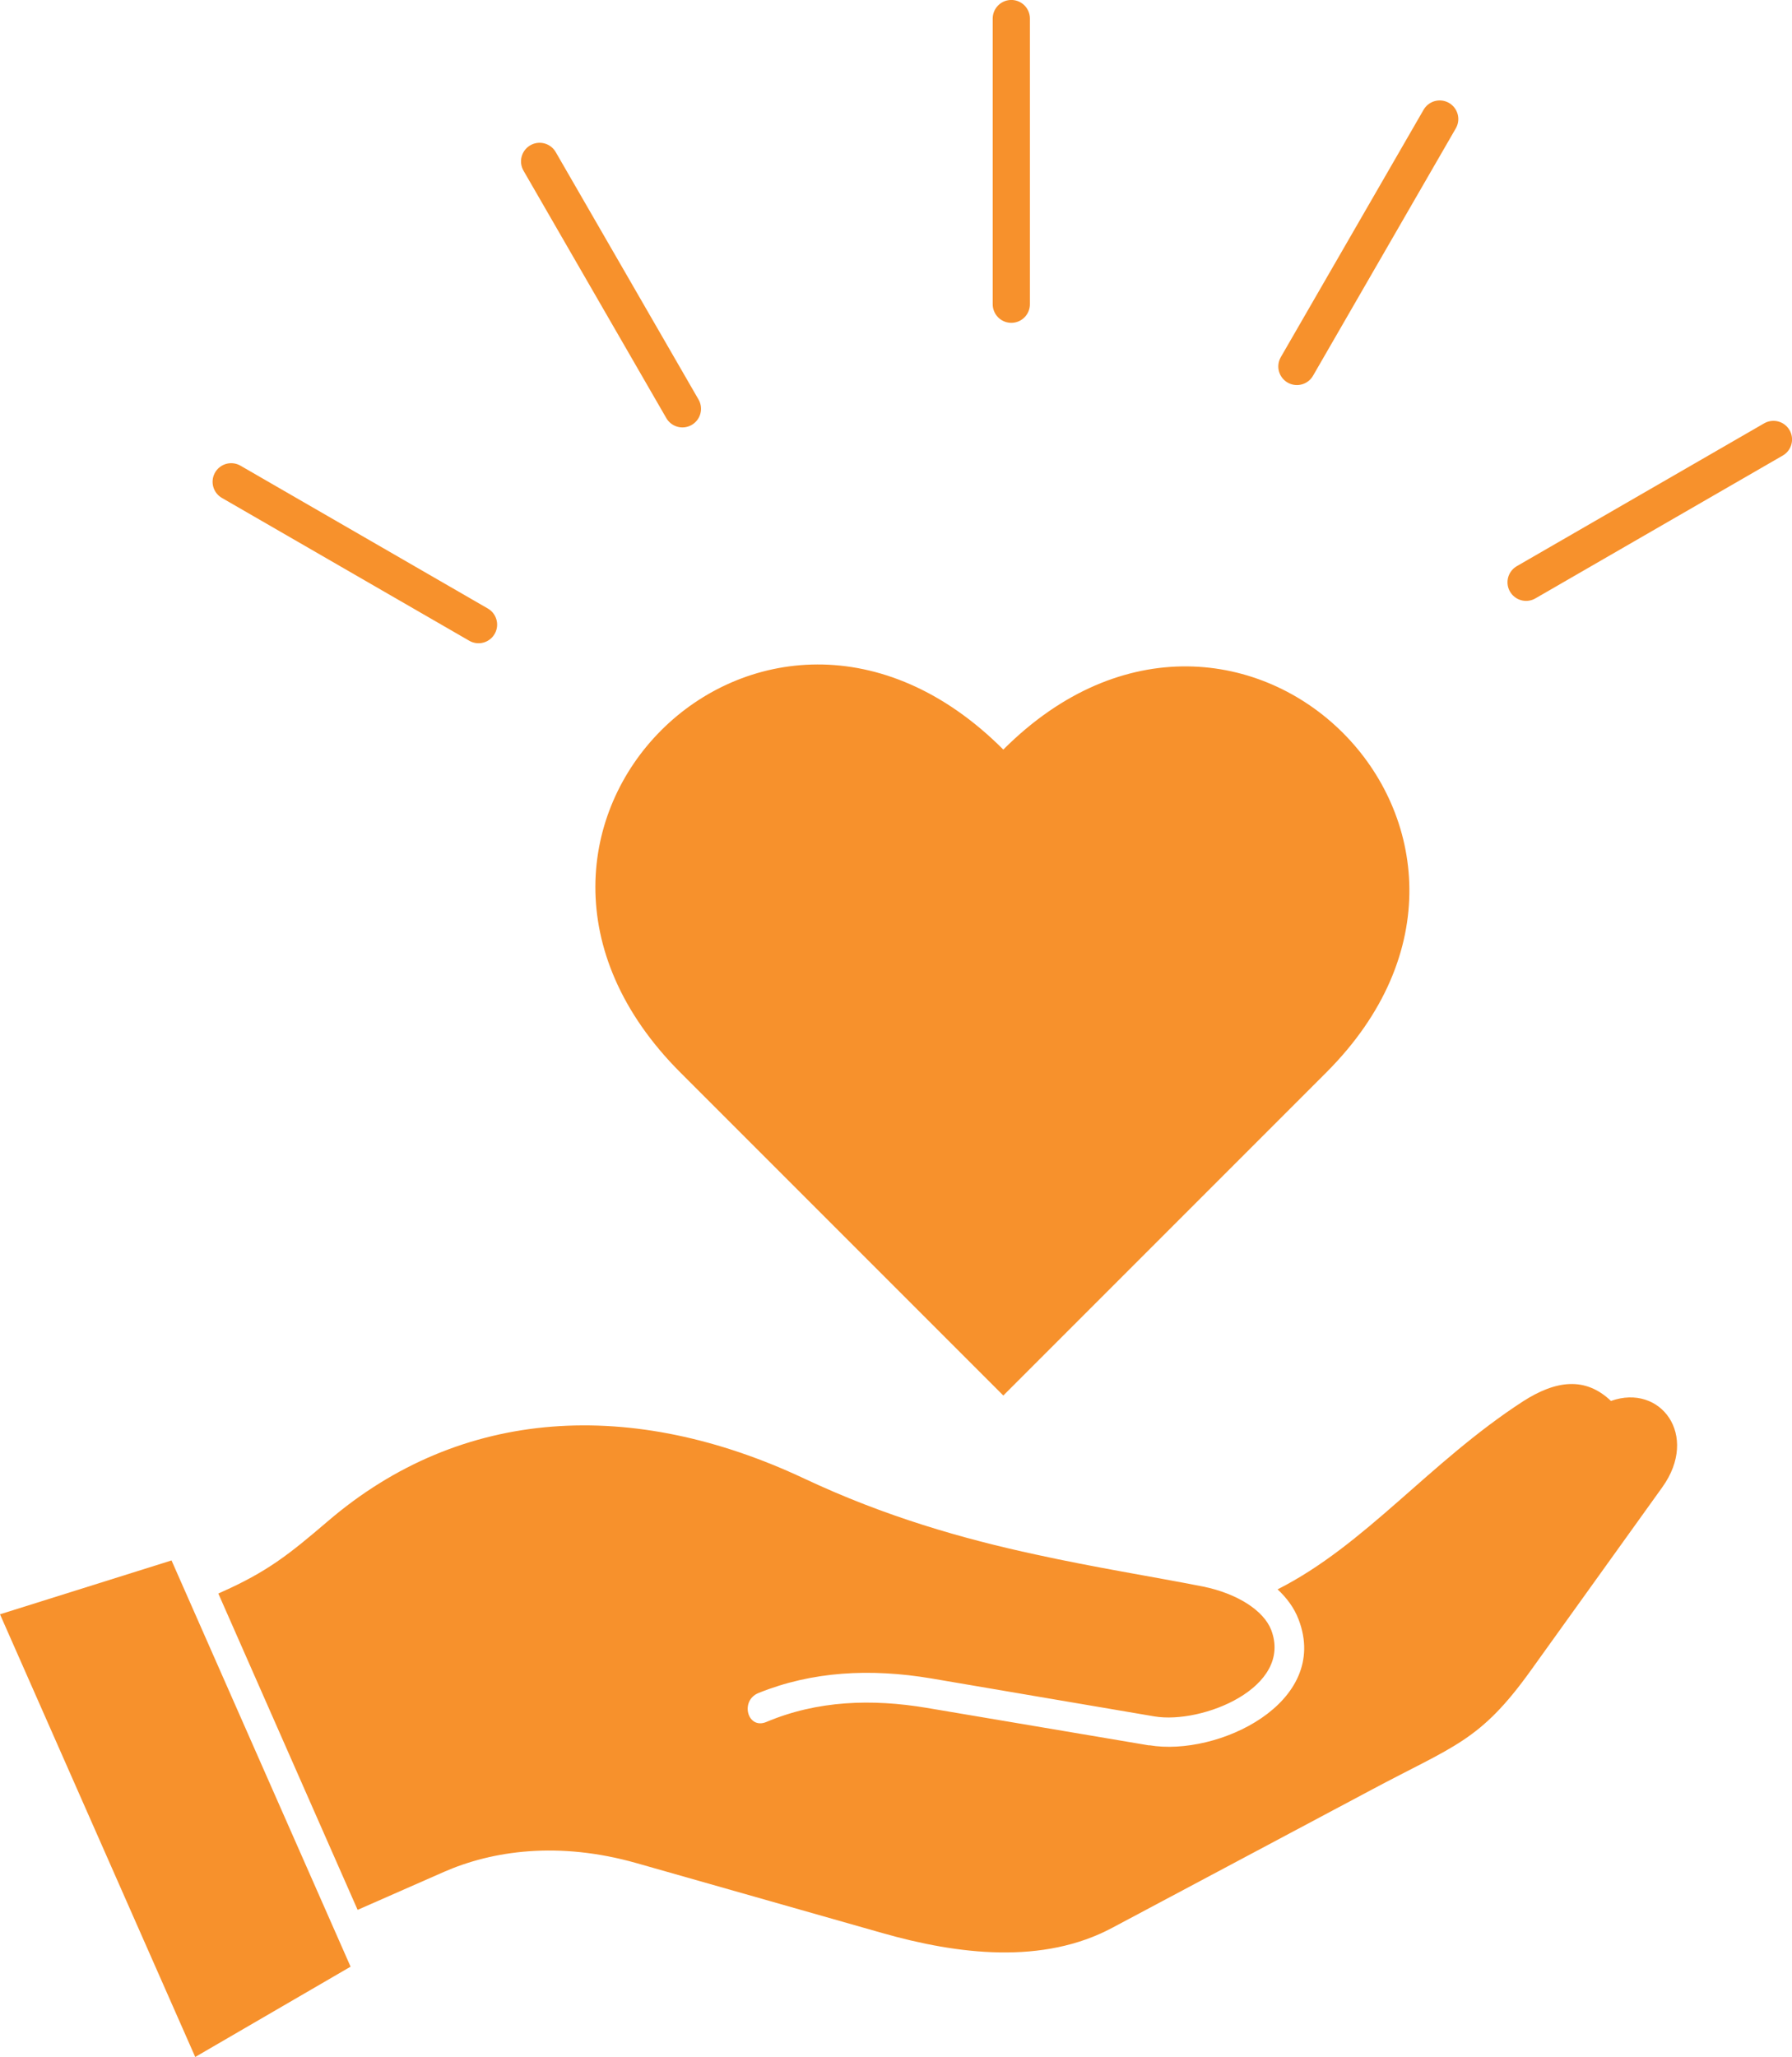
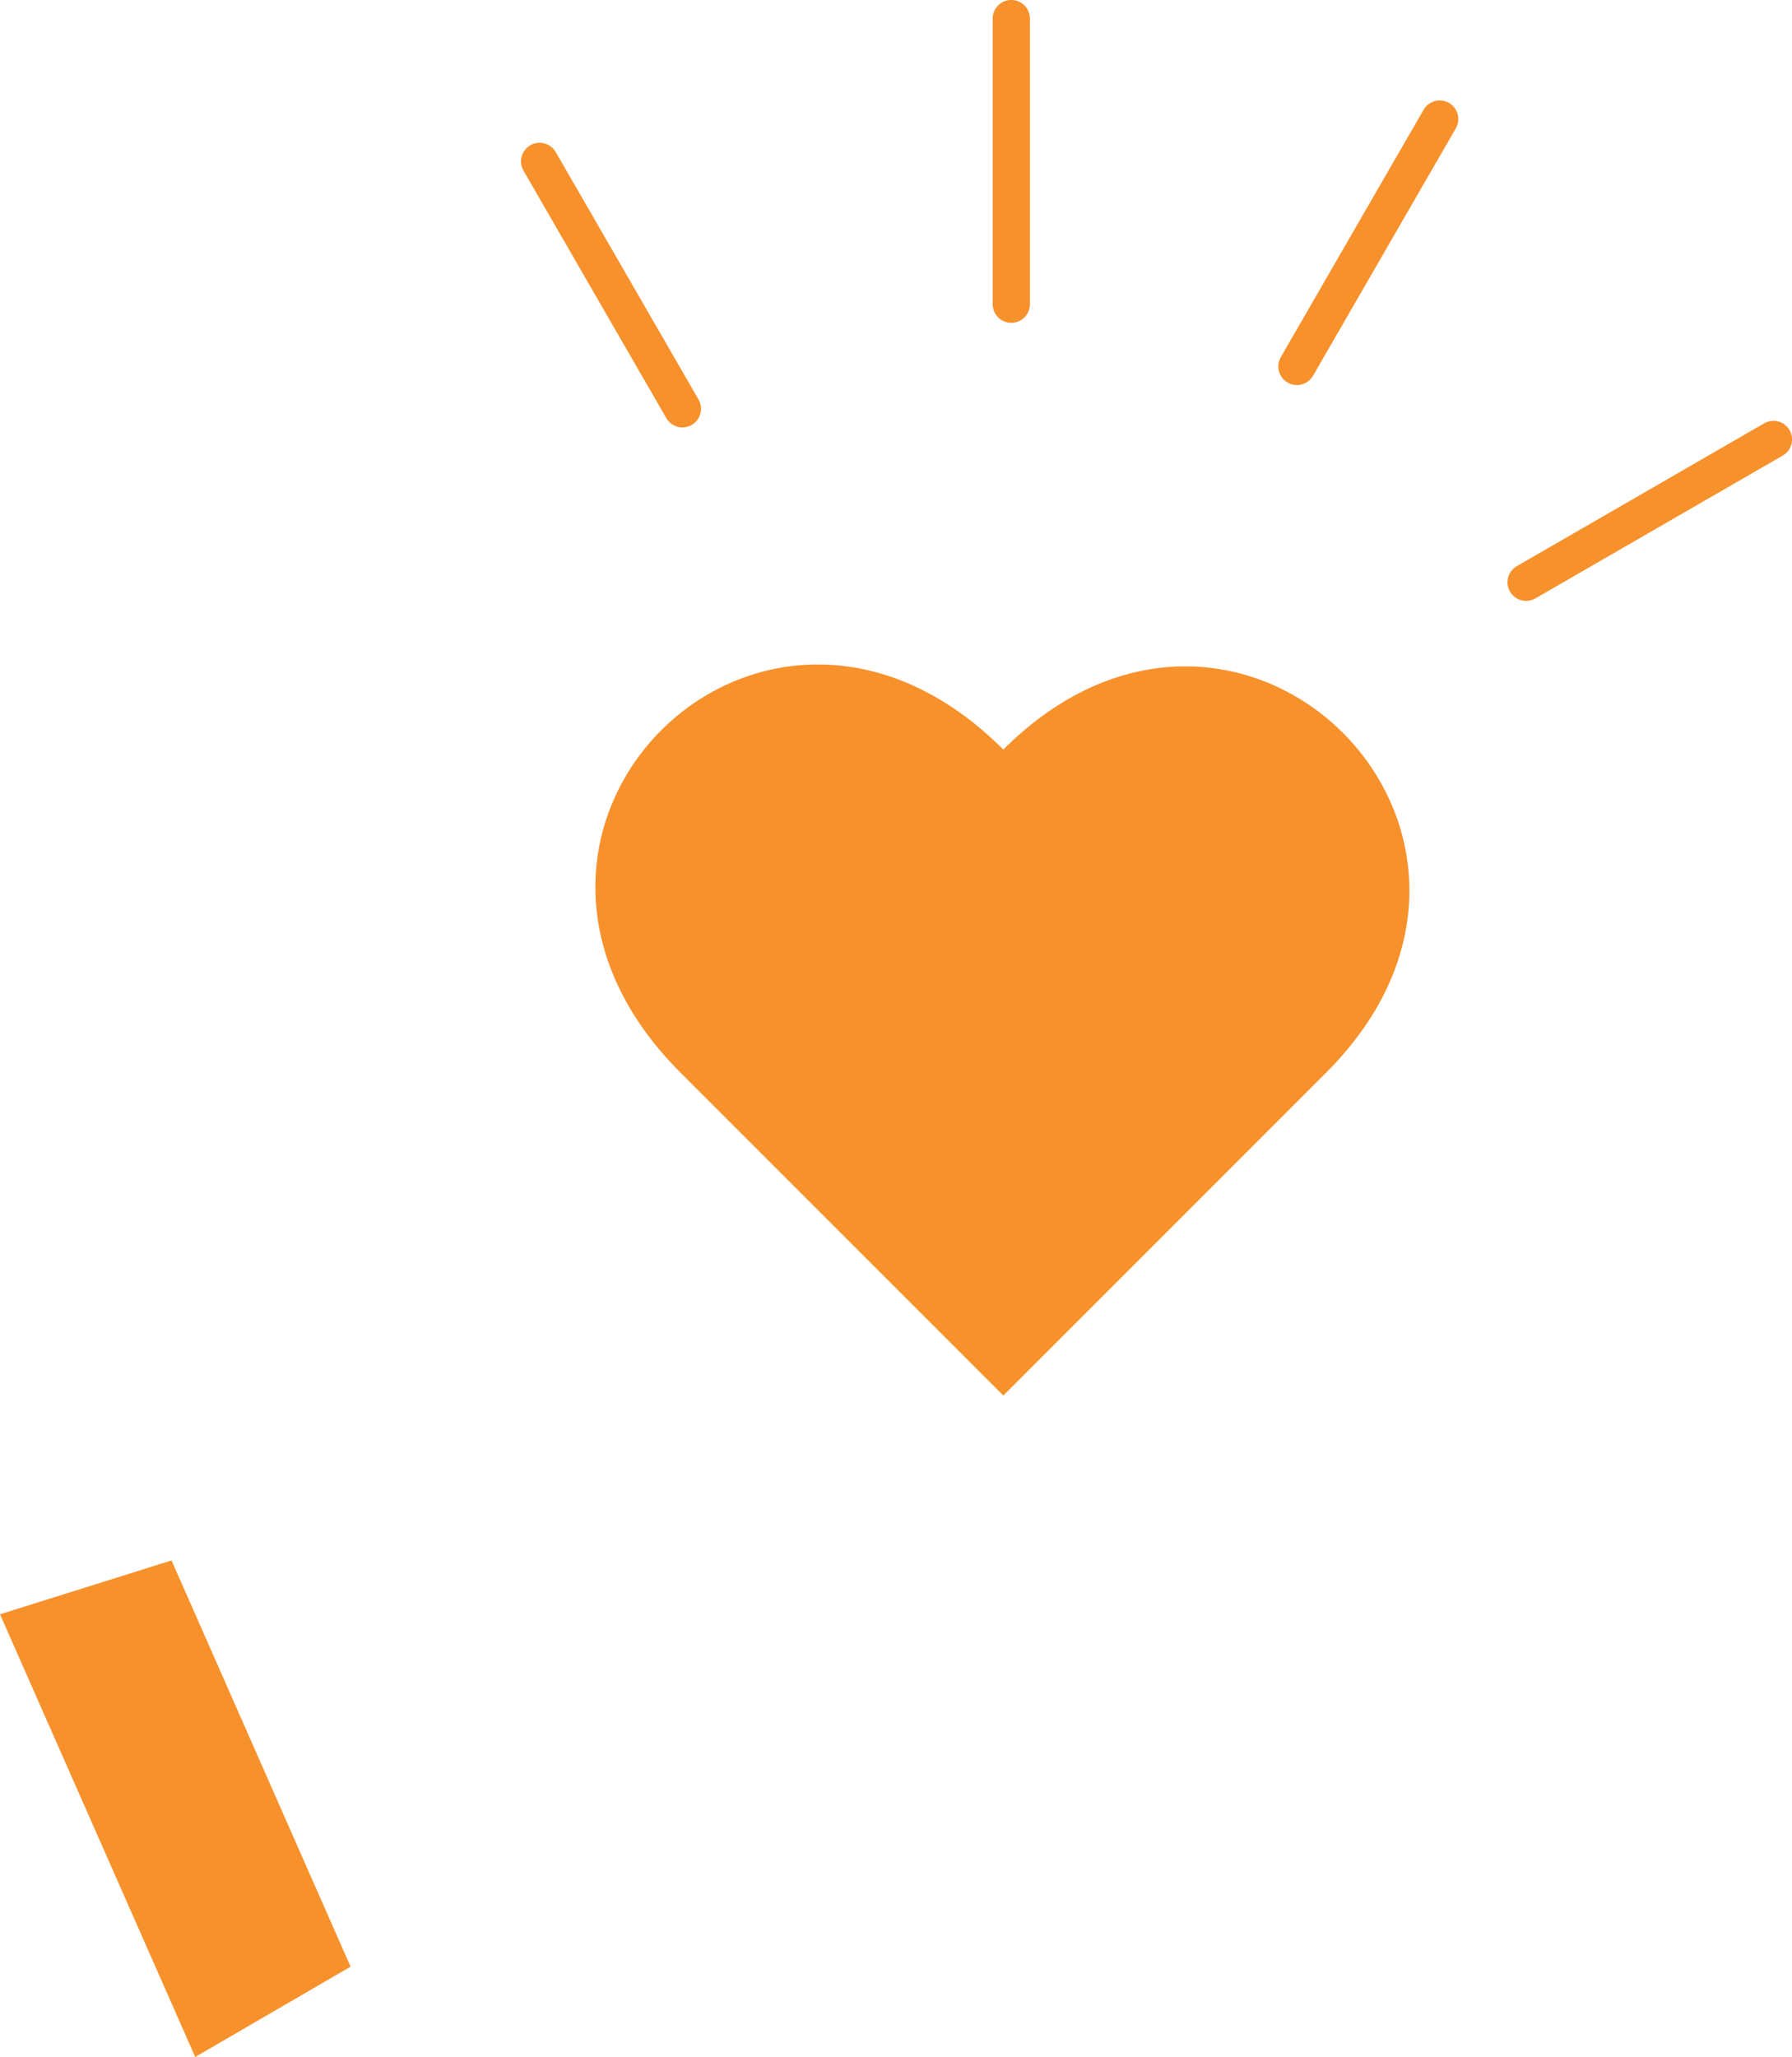
<svg xmlns="http://www.w3.org/2000/svg" id="Layer_2" data-name="Layer 2" viewBox="0 0 188.36 216.16">
  <defs>
    <style>
      .cls-1 {
        fill: #f7912c;
      }

      .cls-2 {
        fill: none;
        stroke: #f7912c;
        stroke-linecap: round;
        stroke-miterlimit: 10;
        stroke-width: 3.91px;
      }
    </style>
  </defs>
  <g id="Layer_1-2" data-name="Layer 1">
    <g>
-       <path class="cls-2" d="M24.3,50.63l26,15.01M56.72,16.96l15.01,26M186.41,46.18l-26,15.01M151.33,12.51l-15.01,26M106.3,1.95v30.02" />
+       <path class="cls-2" d="M24.3,50.63M56.72,16.96l15.01,26M186.41,46.18l-26,15.01M151.33,12.51l-15.01,26M106.3,1.95v30.02" />
      <g>
-         <path class="cls-1" d="M120.8,183.42l-23.41-3.95c-5.75-.96-11.47-.78-16.85,1.49-1.96.81-2.8-2.24-.81-3.05,5.63-2.27,11.72-2.61,18.16-1.53l10.98,1.87,12.47,2.12c5,.84,14.58-3.02,12.28-9.08-.78-2.02-3.51-3.82-7.18-4.57-5.41-1.06-11.32-1.99-17.57-3.36-7.65-1.65-15.83-3.98-24.35-7.99-17.94-8.43-35.98-7.62-50.12,4.54-4.01,3.42-6.28,5.26-11.26,7.46l-.19.09,14.64,33.24,9.05-3.98c5.1-2.24,12.06-3.26,20.27-.93l25.81,7.34c7.96,2.27,16.91,3.36,24.22-.56l27.17-14.46c8.77-4.69,11.44-5.1,16.79-12.56l13.84-19.28c3.89-5.44-.19-10.91-5.41-9.05-2.7-2.58-5.81-2.17-9.27.06-9.86,6.41-16.51,15.05-25.77,19.74.96.9,1.74,1.93,2.21,3.17,3.36,8.77-8.52,14.43-15.7,13.21" />
        <polygon class="cls-1" points="0 169.64 20.52 216.16 36.85 206.67 18.03 163.98 0 169.64" />
      </g>
      <path class="cls-1" d="M139.4,112.71l-33.94,33.94-33.94-33.94c-25.32-25.32,8.62-59.27,33.94-33.94,24.97-24.97,58.91,8.98,33.94,33.94" />
    </g>
  </g>
</svg>